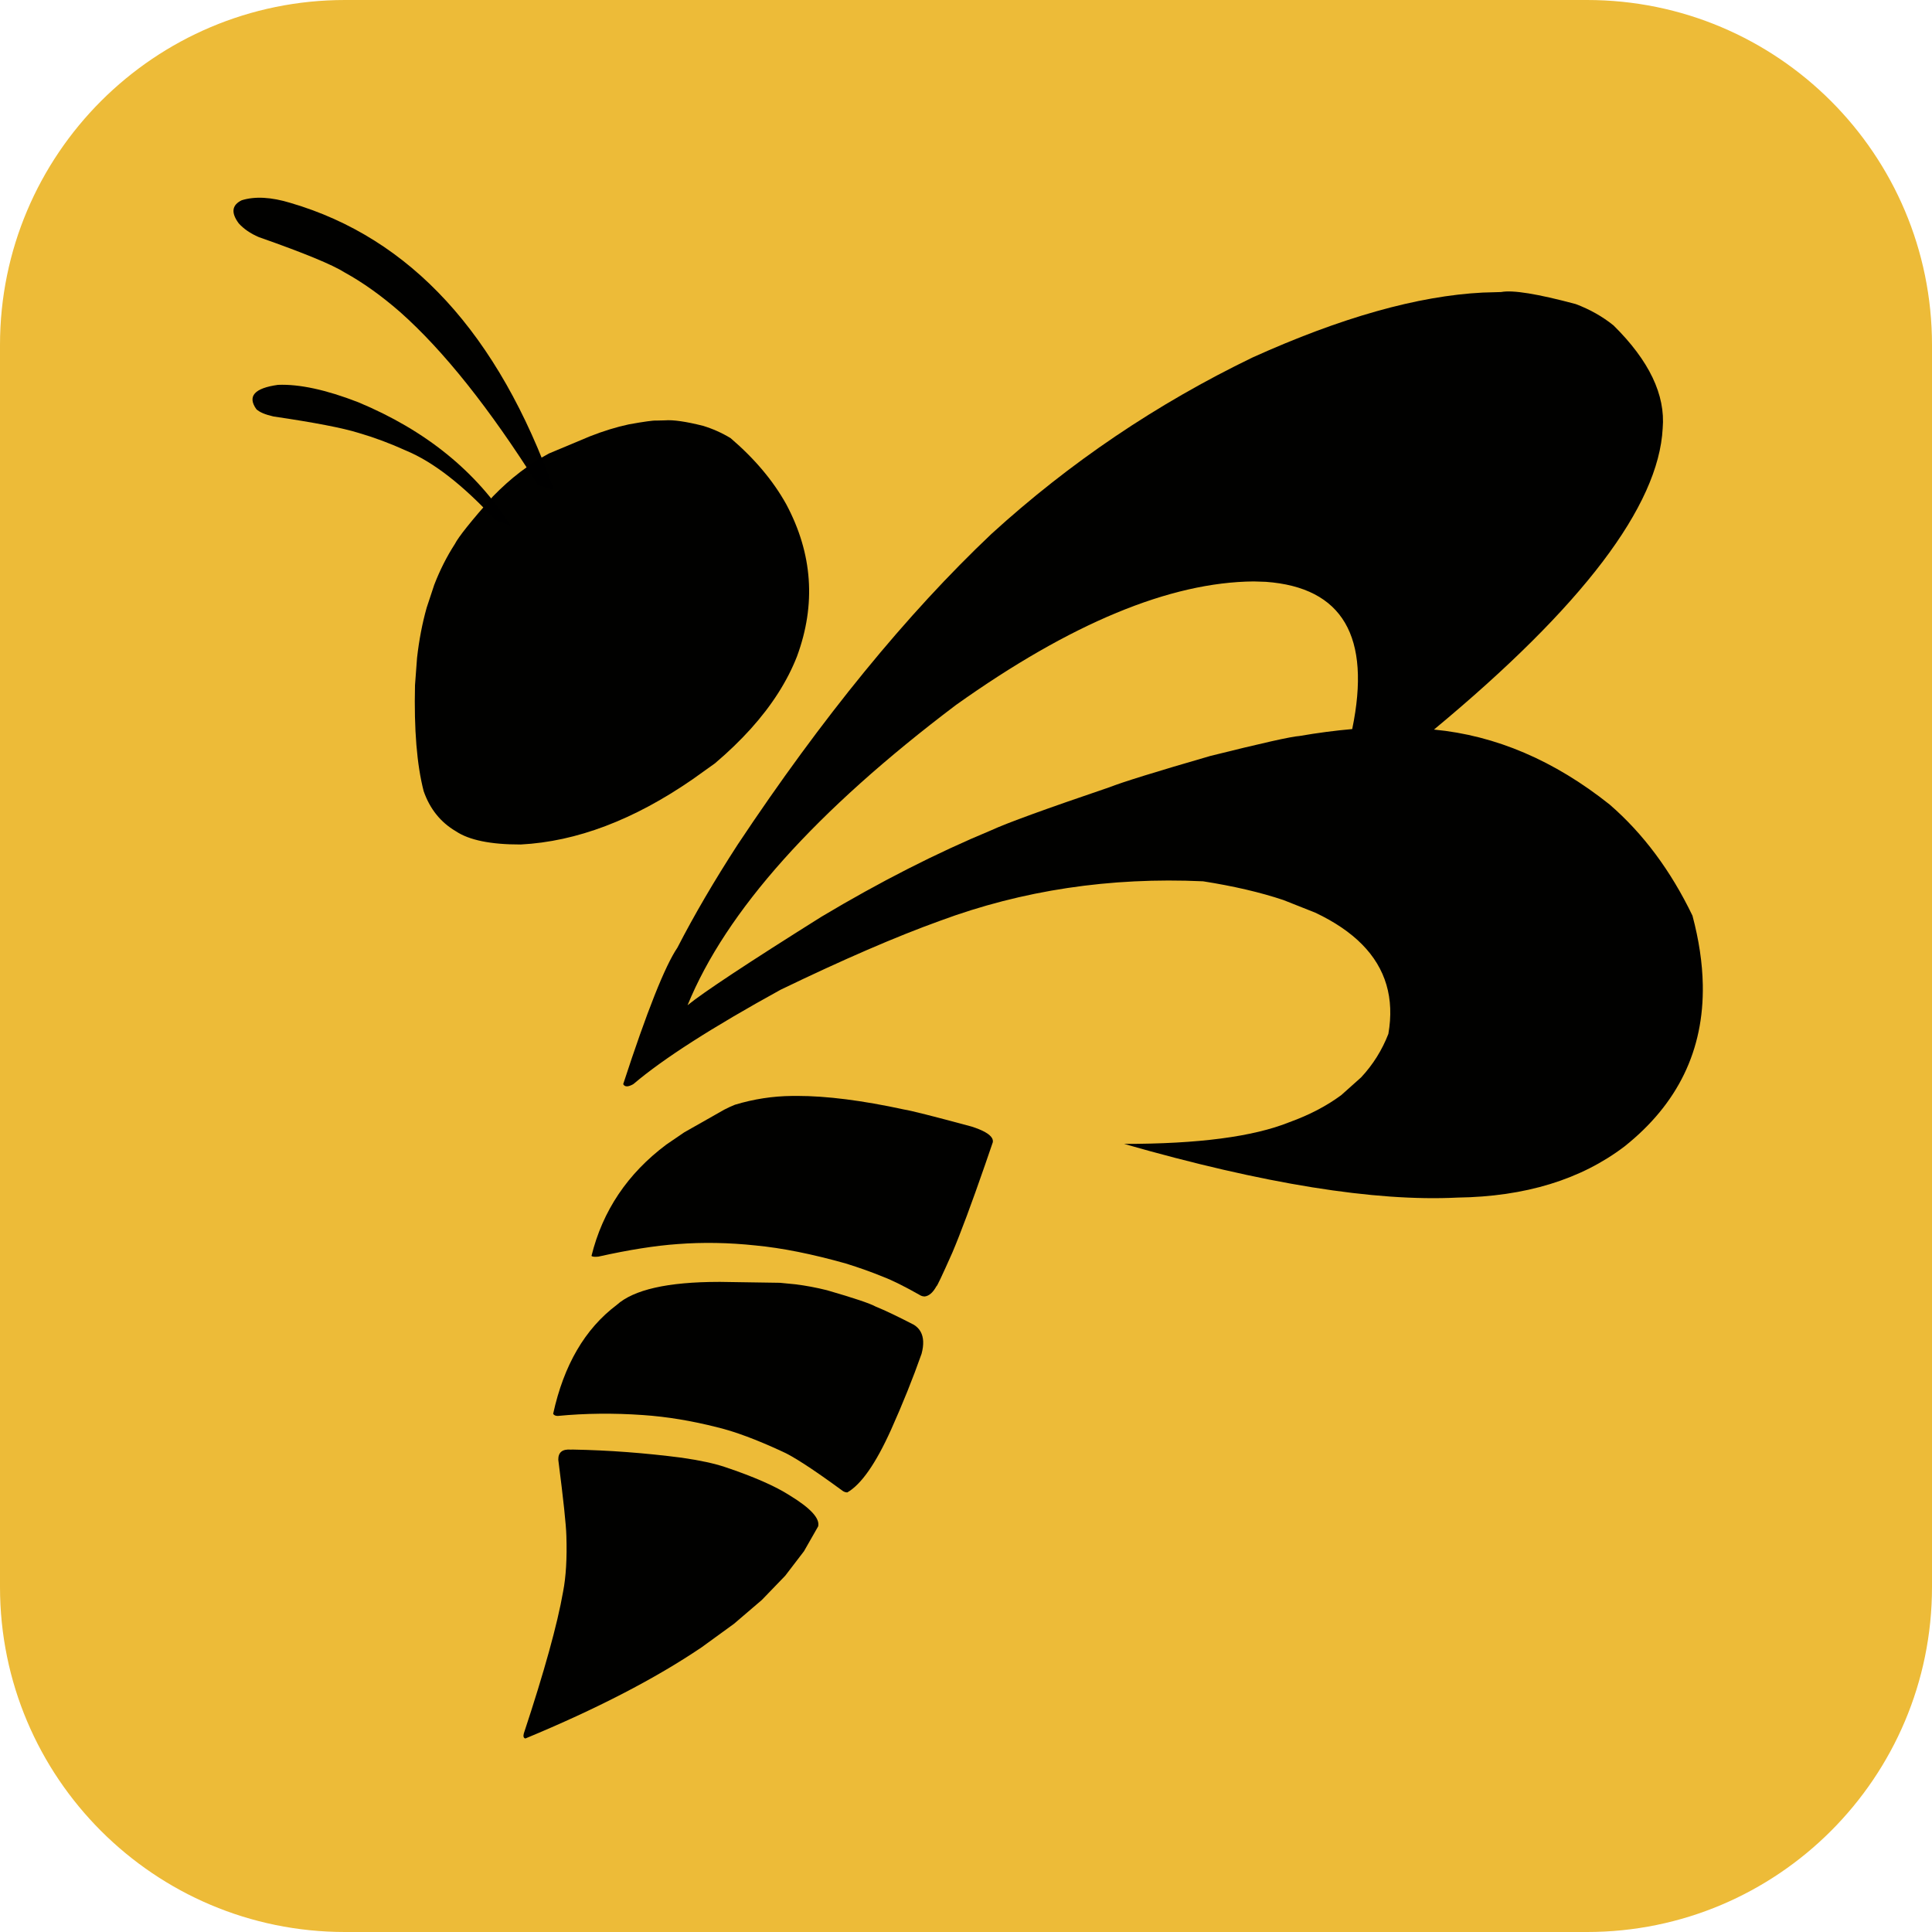
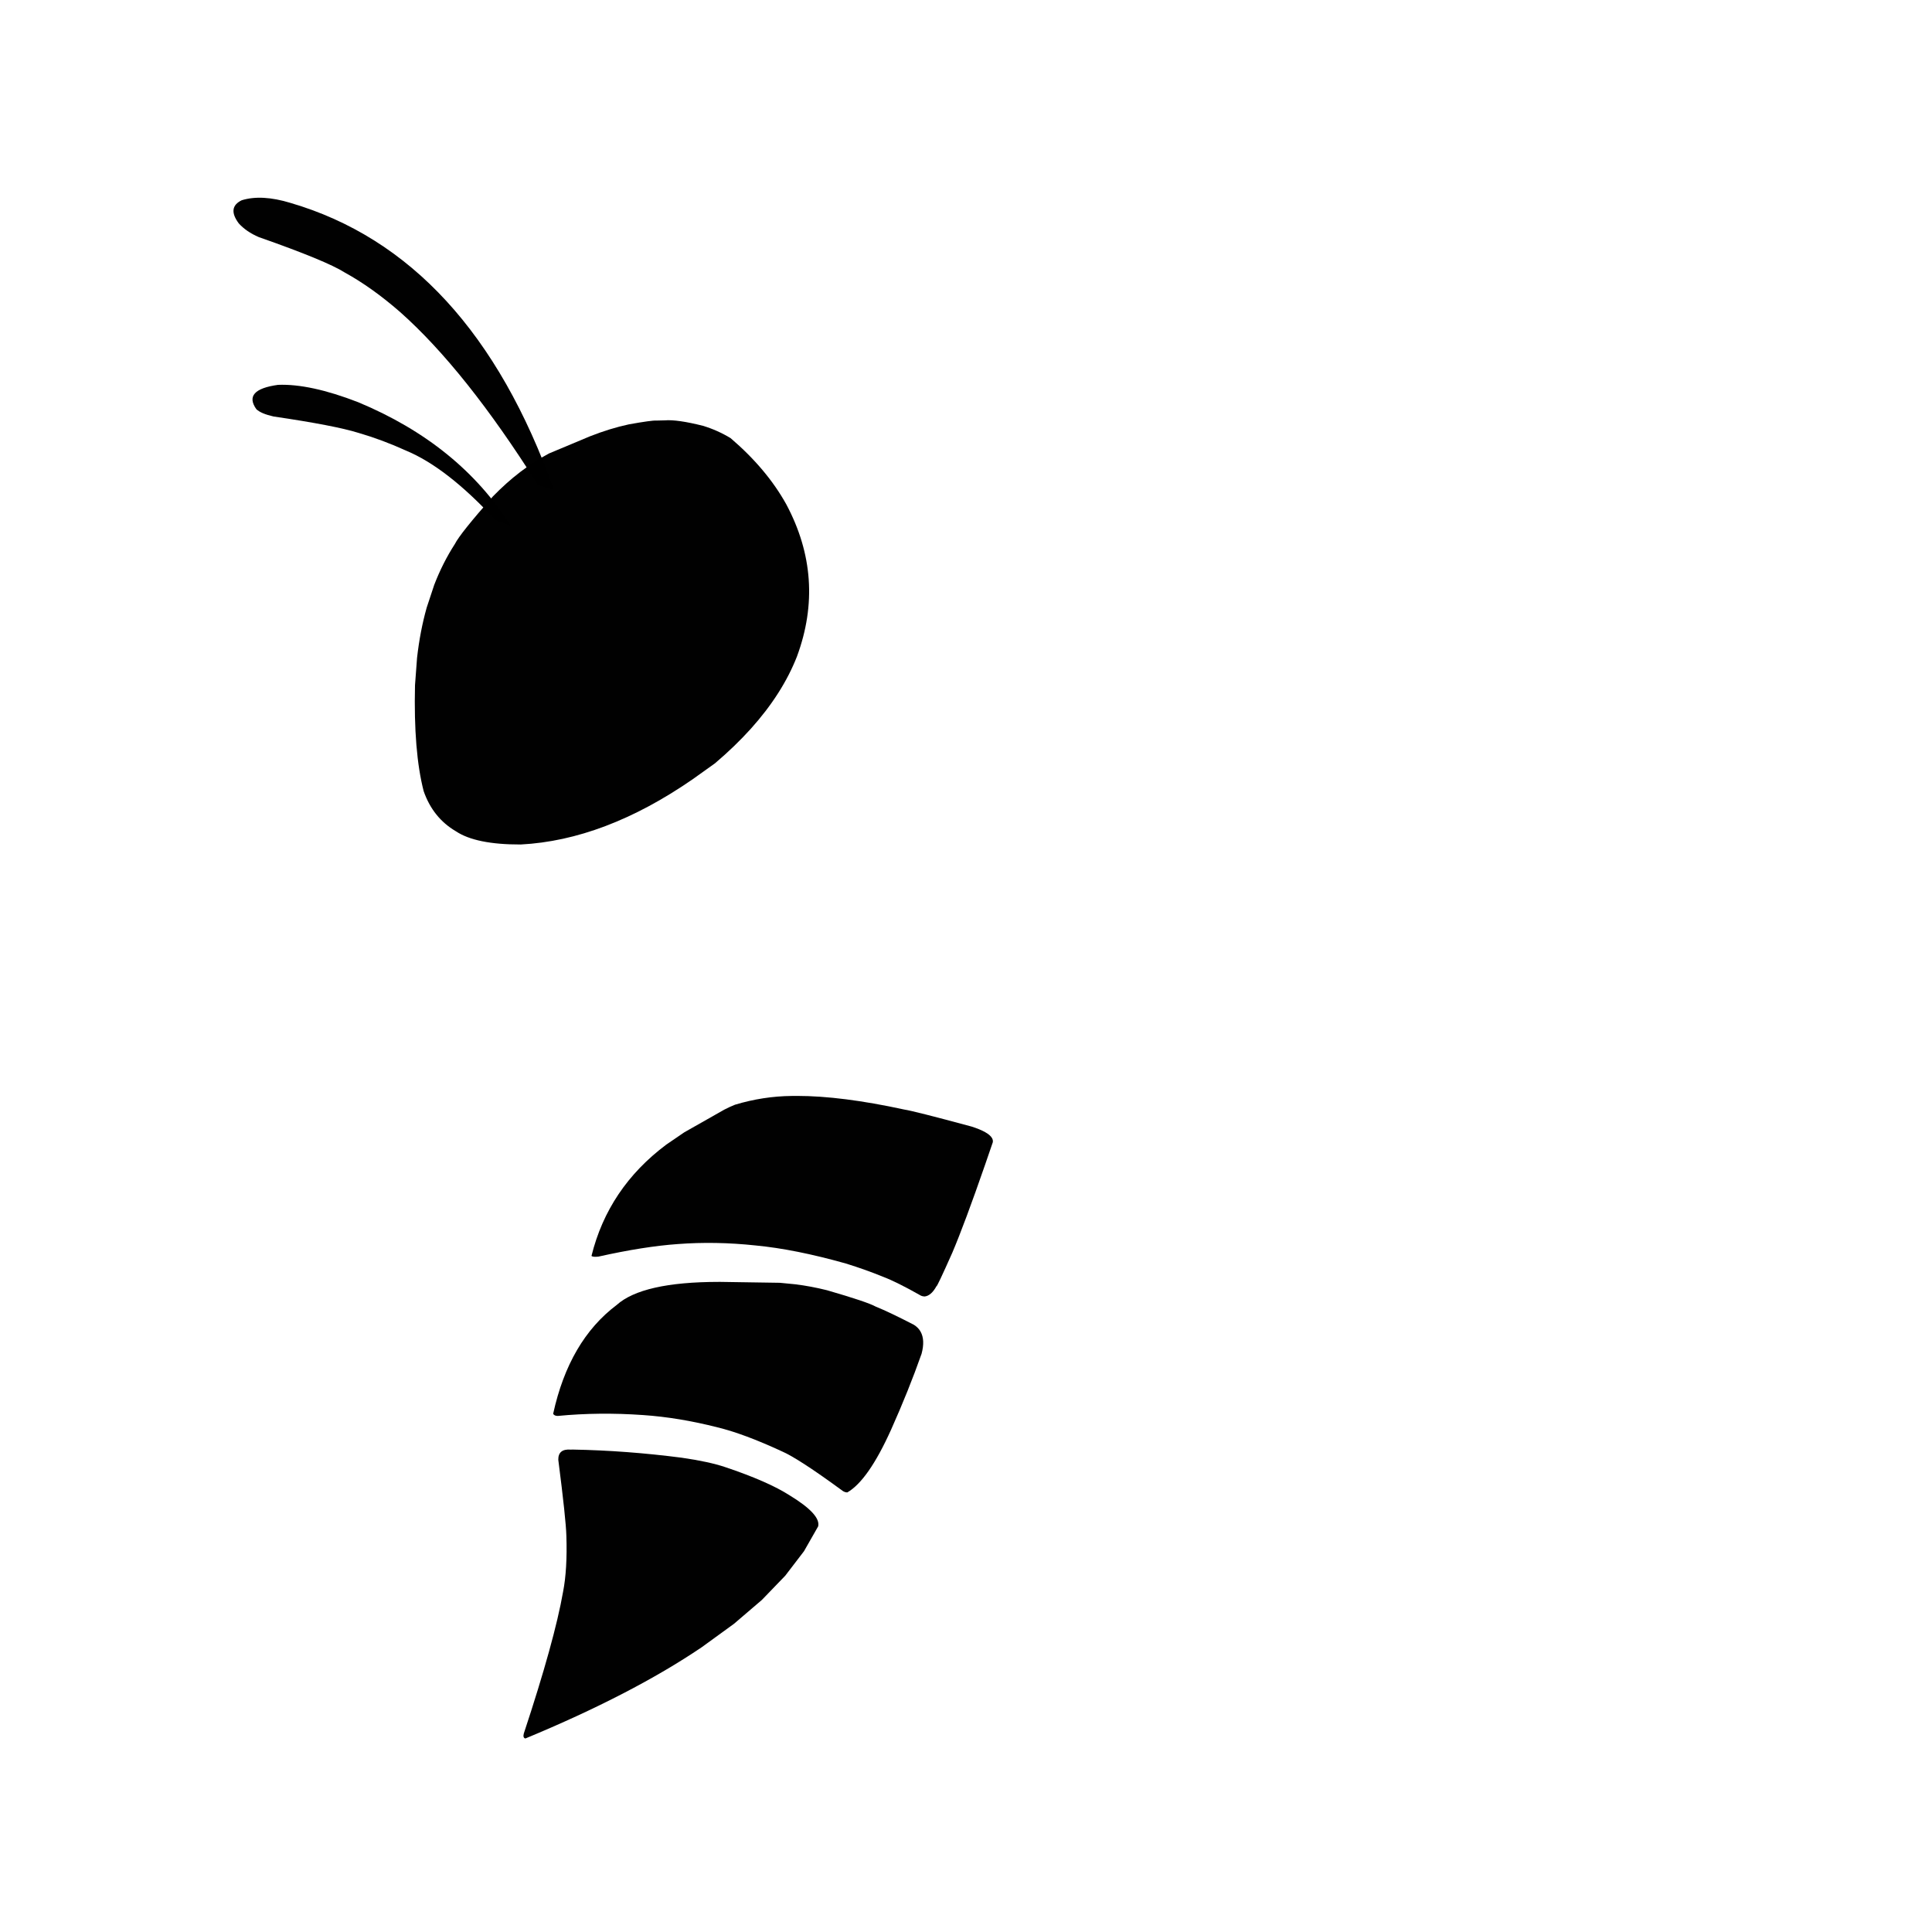
<svg xmlns="http://www.w3.org/2000/svg" width="280" zoomAndPan="magnify" viewBox="0 0 210 210" height="280" preserveAspectRatio="xMidYMid meet" version="1.0">
  <defs>
    <clipPath id="044eac16d9">
-       <path d="M 37.5 0 L 172.5 0 C 193.211 0 210 16.789 210 37.5 L 210 172.5 C 210 193.211 193.211 210 172.5 210 L 37.5 210 C 16.789 210 0 193.211 0 172.5 L 0 37.5 C 0 16.789 16.789 0 37.5 0 Z M 37.5 0 " clip-rule="nonzero" />
-     </clipPath>
+       </clipPath>
    <clipPath id="3c3642fa45">
      <path d="M 0 0 L 210 0 L 210 210 L 0 210 Z M 0 0 " clip-rule="nonzero" />
    </clipPath>
    <clipPath id="399b769c62">
      <path d="M 37.5 0 L 172.5 0 C 193.211 0 210 16.789 210 37.5 L 210 172.5 C 210 193.211 193.211 210 172.5 210 L 37.5 210 C 16.789 210 0 193.211 0 172.5 L 0 37.5 C 0 16.789 16.789 0 37.5 0 Z M 37.5 0 " clip-rule="nonzero" />
    </clipPath>
    <clipPath id="21b8a4c66f">
      <rect x="0" width="210" y="0" height="210" />
    </clipPath>
    <clipPath id="9d28006a24">
-       <path d="M 67 31 L 185.176 31 L 185.176 131 L 67 131 Z M 67 31 " clip-rule="nonzero" />
-     </clipPath>
+       </clipPath>
  </defs>
  <g clip-path="url(#044eac16d9)">
    <g>
      <g clip-path="url(#21b8a4c66f)">
        <g clip-path="url(#3c3642fa45)">
          <g clip-path="url(#399b769c62)">
            <rect x="-46.2" width="302.4" fill="#edbb38" height="302.4" y="-46.2" fill-opacity="1" />
          </g>
        </g>
      </g>
    </g>
  </g>
  <g clip-path="url(#9d28006a24)">
    <path fill="#000000" d="M 136.273 63.199 L 137.602 63.242 C 145.934 63.855 149.062 69.188 146.98 79.246 C 145.152 79.406 143.238 79.656 141.242 80 C 140.363 80.055 137.137 80.777 131.562 82.168 C 125.648 83.879 121.98 85.02 120.559 85.582 C 113.695 87.914 109.43 89.465 107.762 90.238 C 101.781 92.723 95.625 95.859 89.289 99.645 C 81.293 104.664 76.441 107.871 74.734 109.266 C 78.906 99.047 88.633 88.168 103.914 76.625 C 116.383 67.75 127.172 63.277 136.273 63.199 M 163.176 31.742 L 161.172 31.801 C 154.102 32.16 145.762 34.512 136.148 38.855 C 125.723 43.895 116.266 50.285 107.773 58.027 C 98.559 66.746 89.359 78.004 80.188 91.797 C 77.652 95.707 75.465 99.445 73.633 103.004 C 72.277 105.004 70.312 109.949 67.738 117.844 C 67.918 118.168 68.289 118.16 68.855 117.828 C 72.09 115.078 77.422 111.664 84.852 107.578 C 91.664 104.289 97.434 101.793 102.168 100.09 C 111.121 96.766 120.656 95.332 130.77 95.793 C 134.09 96.316 137 96.992 139.508 97.832 L 142.965 99.203 C 145.066 100.195 146.762 101.348 148.051 102.652 C 150.629 105.266 151.582 108.508 150.91 112.379 C 150.223 114.148 149.234 115.727 147.949 117.105 L 145.797 119.027 C 144.211 120.207 142.328 121.191 140.145 121.98 C 136.215 123.559 130.227 124.344 122.18 124.336 C 137.348 128.68 149.43 130.625 158.422 130.172 C 165.785 130.07 171.84 128.215 176.582 124.609 C 182.383 119.988 185.219 114.133 185.086 107.039 C 185.043 104.672 184.668 102.168 183.965 99.531 C 181.605 94.633 178.605 90.605 174.961 87.449 C 168.945 82.66 162.582 79.941 155.867 79.301 C 172.004 65.918 180.289 55.004 180.727 46.559 C 181.039 42.926 179.258 39.199 175.387 35.375 C 174.188 34.406 172.82 33.633 171.277 33.051 C 167.121 31.938 164.418 31.5 163.176 31.742 Z M 163.176 31.742 " fill-opacity="0.996" fill-rule="nonzero" />
  </g>
  <path fill="#000000" d="M 86.637 119.121 L 86.07 119.125 C 83.992 119.145 81.934 119.461 79.891 120.078 C 79.512 120.227 79.125 120.406 78.727 120.613 L 74.379 123.078 L 72.422 124.414 C 68.219 127.562 65.508 131.594 64.293 136.508 C 64.371 136.605 64.621 136.633 65.039 136.59 C 68.348 135.852 71.227 135.395 73.684 135.223 C 76.418 135.016 79.227 135.066 82.121 135.375 C 85 135.648 88.277 136.305 91.945 137.34 C 93.383 137.785 94.719 138.262 95.957 138.77 C 96.938 139.137 98.328 139.824 100.117 140.84 C 100.227 140.891 100.355 140.914 100.504 140.922 C 100.984 140.867 101.414 140.492 101.789 139.801 C 101.805 139.918 102.379 138.711 103.508 136.172 C 104.41 134.051 105.598 130.859 107.074 126.602 L 107.914 124.156 C 107.941 124.004 107.91 123.855 107.828 123.707 C 107.578 123.266 106.84 122.848 105.609 122.453 C 101.391 121.312 98.949 120.699 98.285 120.602 C 93.734 119.613 89.852 119.121 86.637 119.121 Z M 86.637 119.121 " fill-opacity="0.996" fill-rule="nonzero" />
  <path fill="#000000" d="M 78.336 139.336 L 78.129 139.336 C 72.586 139.34 68.883 140.176 67.027 141.848 C 63.582 144.438 61.281 148.383 60.125 153.676 C 60.215 153.828 60.383 153.906 60.625 153.906 C 63.629 153.617 66.715 153.586 69.879 153.809 C 72.5 153.988 75.203 154.434 77.992 155.148 C 79.895 155.609 82.207 156.469 84.93 157.727 C 86.137 158.238 88.371 159.688 91.625 162.074 C 91.785 162.172 91.945 162.219 92.098 162.219 C 93.613 161.352 95.199 159.078 96.859 155.395 C 98.113 152.594 99.219 149.848 100.172 147.148 C 100.438 146.152 100.402 145.352 100.066 144.75 C 99.902 144.453 99.66 144.203 99.344 144.004 C 97.59 143.094 96.203 142.434 95.184 142.02 C 94.566 141.676 92.801 141.086 89.887 140.242 C 88.73 139.953 87.586 139.738 86.457 139.598 L 84.77 139.434 Z M 78.336 139.336 " fill-opacity="0.996" fill-rule="nonzero" />
  <path fill="#000000" d="M 62.289 157.562 L 62.027 157.566 C 61.121 157.5 60.672 157.867 60.684 158.672 C 61.238 162.988 61.531 165.742 61.562 166.941 C 61.641 169.371 61.52 171.391 61.207 173.004 C 60.582 176.566 59.16 181.703 56.938 188.418 C 56.852 188.738 56.91 188.922 57.109 188.965 C 64.855 185.754 71.238 182.453 76.254 179.062 L 79.781 176.5 L 82.812 173.906 L 85.352 171.273 L 87.391 168.609 L 88.93 165.91 C 89.137 165.051 88.109 163.93 85.844 162.547 C 84.258 161.531 81.918 160.504 78.816 159.465 C 77.656 159.074 76.09 158.734 74.113 158.449 C 70.105 157.93 66.164 157.633 62.289 157.562 Z M 62.289 157.562 " fill-opacity="0.996" fill-rule="nonzero" />
  <path fill="#000000" d="M 72.262 45.691 L 71.32 45.715 C 71.02 45.691 70.031 45.824 68.359 46.125 C 67.004 46.414 65.594 46.848 64.125 47.426 L 59.684 49.285 C 58.605 49.855 57.559 50.531 56.539 51.309 C 55.52 52.09 54.531 52.977 53.57 53.965 C 51.215 56.629 49.836 58.352 49.438 59.137 C 48.559 60.5 47.812 61.98 47.199 63.57 L 46.379 66.047 C 45.898 67.75 45.551 69.57 45.332 71.5 L 45.109 74.484 C 44.996 79.285 45.309 83.121 46.051 85.996 C 46.727 87.934 47.895 89.383 49.547 90.352 C 50.992 91.32 53.344 91.801 56.605 91.793 C 62.672 91.477 68.891 89.117 75.266 84.719 L 77.711 82.973 C 79.168 81.738 80.469 80.48 81.617 79.207 C 83.906 76.66 85.578 74.039 86.629 71.348 C 88.715 65.695 88.328 60.188 85.469 54.824 C 84.051 52.266 82.031 49.863 79.41 47.621 C 78.461 47.047 77.461 46.602 76.414 46.285 C 74.551 45.816 73.168 45.617 72.262 45.691 Z M 72.262 45.691 " fill-opacity="0.996" fill-rule="nonzero" />
  <path fill="#000000" d="M 58.488 52.742 C 53.219 44.391 48.219 38.113 43.488 33.914 C 41.453 32.141 39.453 30.711 37.48 29.625 C 36.141 28.773 33.023 27.488 28.125 25.77 C 27.219 25.379 26.496 24.883 25.953 24.281 C 25.09 23.125 25.199 22.285 26.277 21.766 C 27.723 21.32 29.488 21.418 31.586 22.059 C 44.625 25.883 54.164 36.277 60.207 53.242 Z M 58.488 52.742 " fill-opacity="0.996" fill-rule="nonzero" />
  <path fill="#000000" d="M 53.82 56.5 C 50.309 52.707 47.078 50.199 44.129 48.977 C 42.41 48.195 40.695 47.555 38.977 47.055 C 37.25 46.516 34.168 45.922 29.73 45.27 C 28.824 45.066 28.203 44.801 27.863 44.477 C 26.867 43.07 27.652 42.188 30.219 41.832 C 32.543 41.738 35.449 42.367 38.934 43.719 C 46.27 46.773 51.801 51.258 55.527 57.176 Z M 53.82 56.5 " fill-opacity="0.996" fill-rule="nonzero" />
</svg>